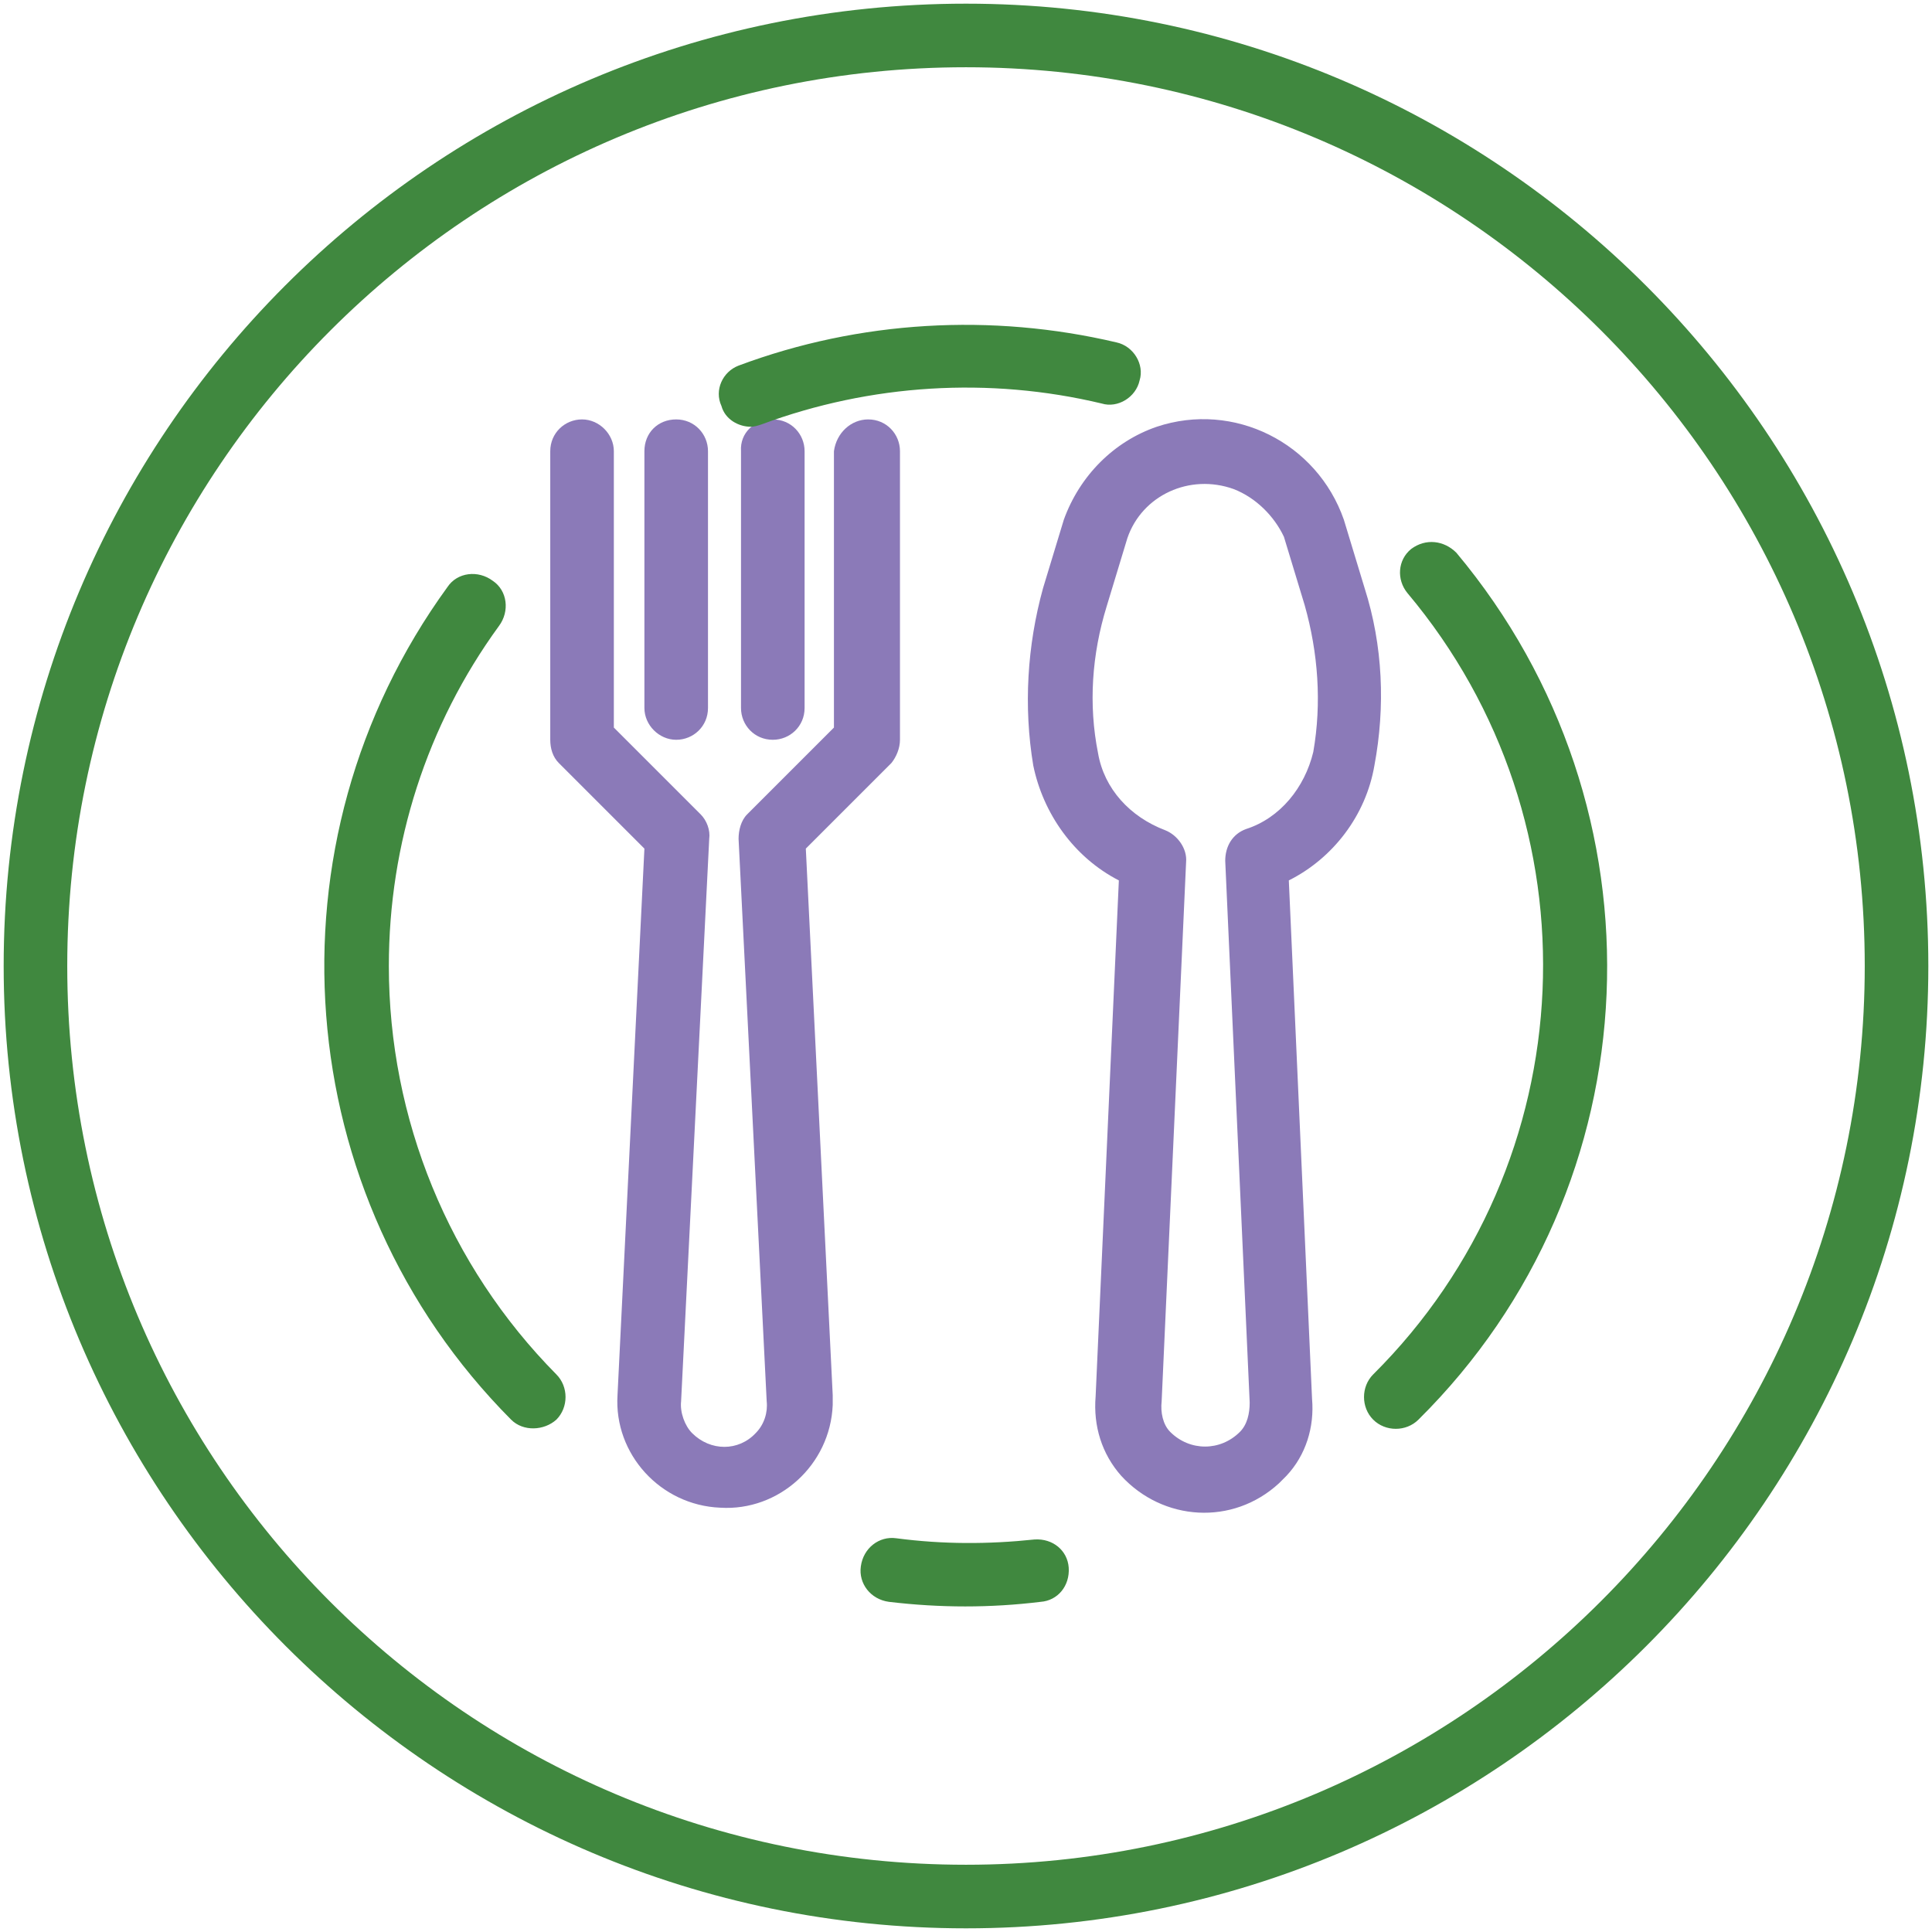
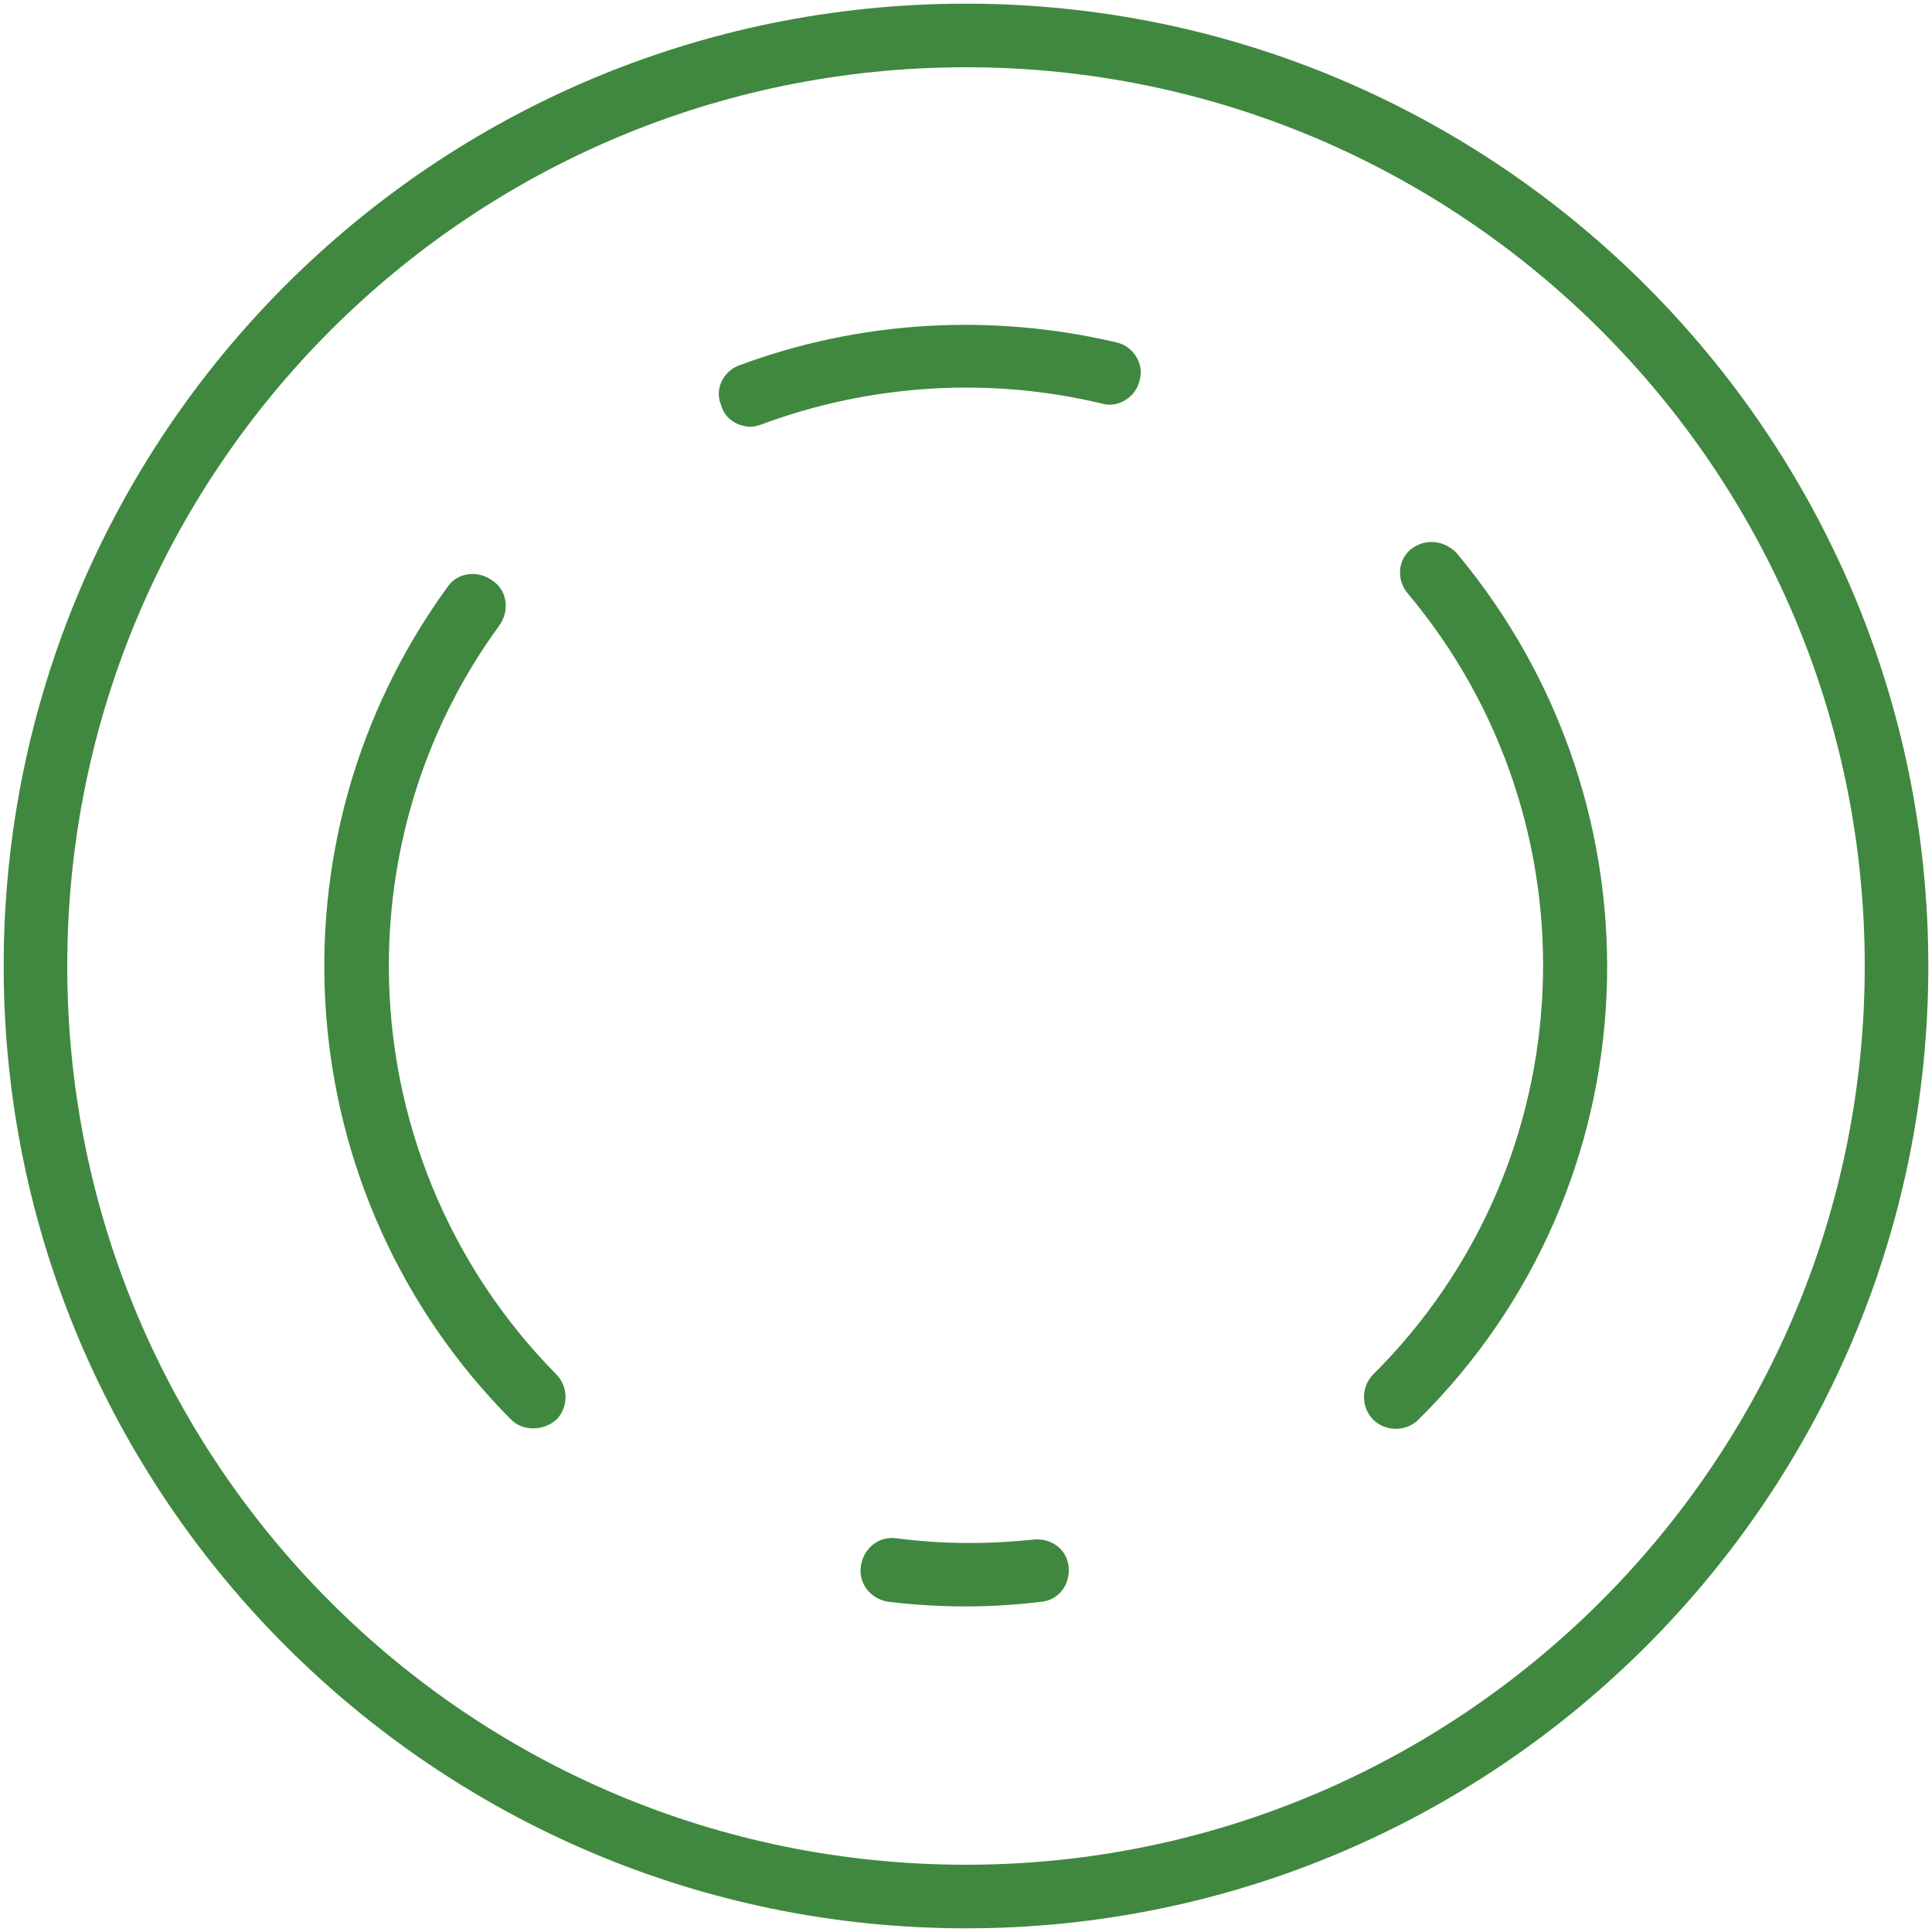
<svg xmlns="http://www.w3.org/2000/svg" fill="none" height="158" viewBox="0 0 158 158" width="158">
  <g clip-rule="evenodd" fill-rule="evenodd">
-     <path d="m94.6 34.9c6.3-2.1 13.1 1.3 15.3 7.6l1.7 5.6c1.5 4.7 1.7 9.7.8 14.5-.7 4.1-3.4 7.6-7 9.4l1.9 42.4c.2 2.3-.5 4.6-2.1 6.3-.2.2-.4.4-.6.6-3.8 3.5-9.5 3.1-12.9-.6-1.6-1.8-2.3-4.1-2.1-6.5l1.9-42.2c-3.7-1.9-6.2-5.5-7-9.4-.8-4.8-.5-9.8.8-14.5l1.7-5.6c1.3-3.6 4.1-6.4 7.6-7.6zm-23.6-.6c1.5 0 2.6 1.2 2.6 2.6v23.6c0 .7-.3 1.4-.7 1.9l-7 7 2.2 44.7v.8c-.2 4.9-4.4 8.7-9.2 8.4-4.9-.2-8.7-4.4-8.4-9.2l2.2-44.7-7-7c-.5-.5-.7-1.2-.7-1.9v-23.6c0-1.5 1.2-2.6 2.6-2.6s2.6 1.2 2.6 2.6v22.6l7.1 7.1c.5.5.8 1.3.7 2l-2.3 46c-.1.9.3 2 .9 2.6 1.5 1.5 3.8 1.5 5.2 0 .7-.7 1-1.7.9-2.6l-2.3-46c0-.7.2-1.5.7-2l7.1-7.1v-22.6c.2-1.5 1.4-2.6 2.8-2.6zm29.9 5.7c-3.6-1.3-7.5.5-8.7 4l-1.7 5.6c-1.2 3.9-1.5 8-.7 12 .5 2.9 2.6 5.2 5.5 6.3 1 .4 1.8 1.5 1.7 2.6l-2 44.1c-.1.9.1 1.9.7 2.5 1.6 1.6 4.1 1.6 5.7 0 .6-.6.8-1.5.8-2.4l-2-44.3c0-1.2.6-2.2 1.7-2.6 2.8-.9 4.8-3.4 5.5-6.3.7-4 .4-8.1-.7-12l-1.7-5.6c-.8-1.7-2.3-3.2-4.1-3.9zm-45.6-5.7c1.5 0 2.6 1.2 2.6 2.6v21c0 1.5-1.2 2.6-2.6 2.6s-2.6-1.2-2.6-2.6v-21c0-1.5 1.1-2.6 2.6-2.6zm7.9 0c1.5 0 2.6 1.2 2.6 2.6v21c0 1.5-1.2 2.6-2.6 2.6-1.5 0-2.6-1.2-2.6-2.6v-21c-.1-1.5 1.1-2.6 2.6-2.6z" fill="#8b7ab8" />
    <path d="m79 .3c43.4 0 78.7 35.3 78.7 78.7 0 43.4-35.3 78.7-78.7 78.7s-78.7-35.3-78.7-78.7c0-43.4 35.1-78.7 78.7-78.7zm0 5.2c-40.6 0-73.5 32.9-73.5 73.5 0 40.6 32.8 73.5 73.5 73.5 40.5 0 73.5-33 73.5-73.5 0-40.6-33-73.5-73.5-73.5zm5.6 120.4c1.5-.1 2.7.9 2.8 2.3.1 1.5-.9 2.7-2.3 2.8-4.1.5-8.2.5-12.4 0-1.5-.2-2.5-1.5-2.3-2.9.2-1.5 1.5-2.5 2.9-2.3 3.8.5 7.5.5 11.3.1zm30.8-81c1.2-.9 2.7-.7 3.7.3 17.5 20.9 16.3 51.7-3.1 70.9-1 1-2.7 1-3.7 0s-1-2.7 0-3.7c17.4-17.3 18.6-45.1 2.8-63.9-.9-1.1-.8-2.7.3-3.6zm-78.8 3.1c.8-1.2 2.5-1.4 3.7-.5 1.2.8 1.4 2.5.5 3.7-5.9 8.1-9 17.8-9 27.8 0 12.5 4.9 24.5 13.7 33.4 1 1 1 2.7 0 3.7-1 .9-2.7 1-3.7 0-18.2-18.3-20.4-47.2-5.2-68.1-.1 0-.1 0 0 0zm23.8-18.1c9.9-3.7 20.7-4.3 30.9-1.9 1.4.3 2.3 1.8 1.9 3.1-.3 1.4-1.8 2.3-3.1 1.9-9.2-2.2-18.9-1.6-27.8 1.7-.3.1-.6.2-.9.2-1 0-2.1-.6-2.4-1.7-.6-1.3.1-2.8 1.4-3.3z" fill="#40883f" />
  </g>
</svg>